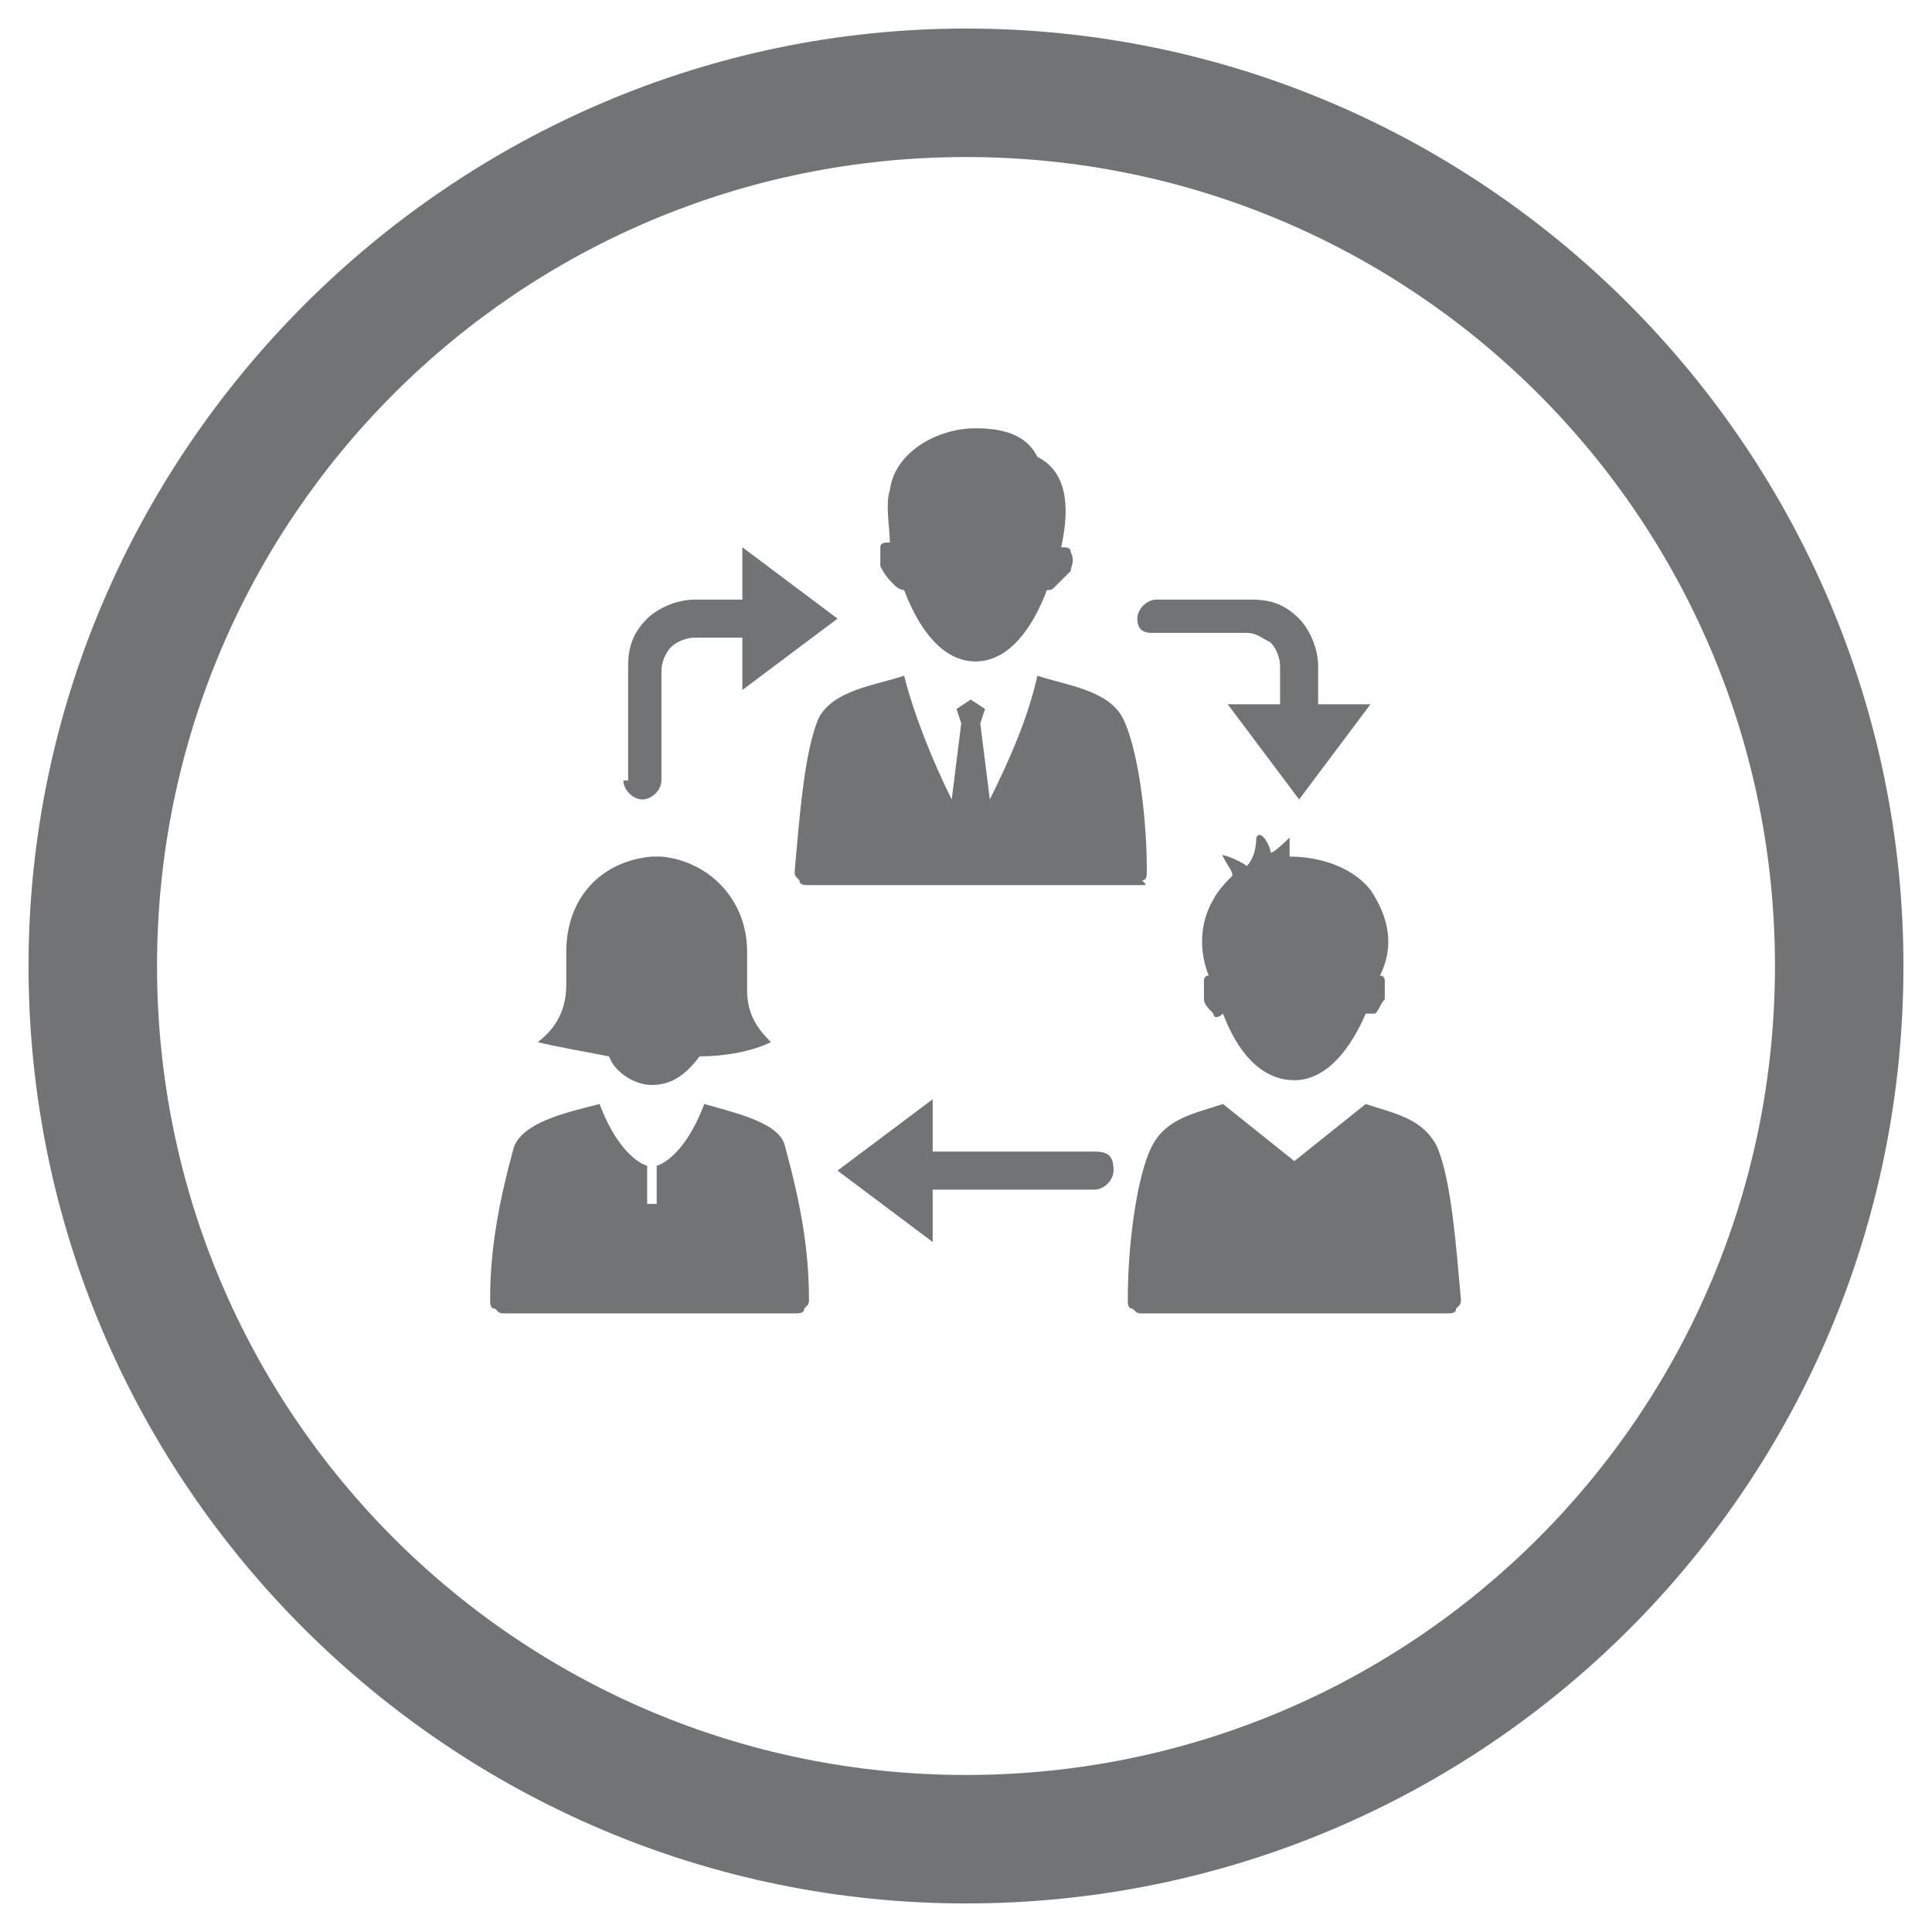
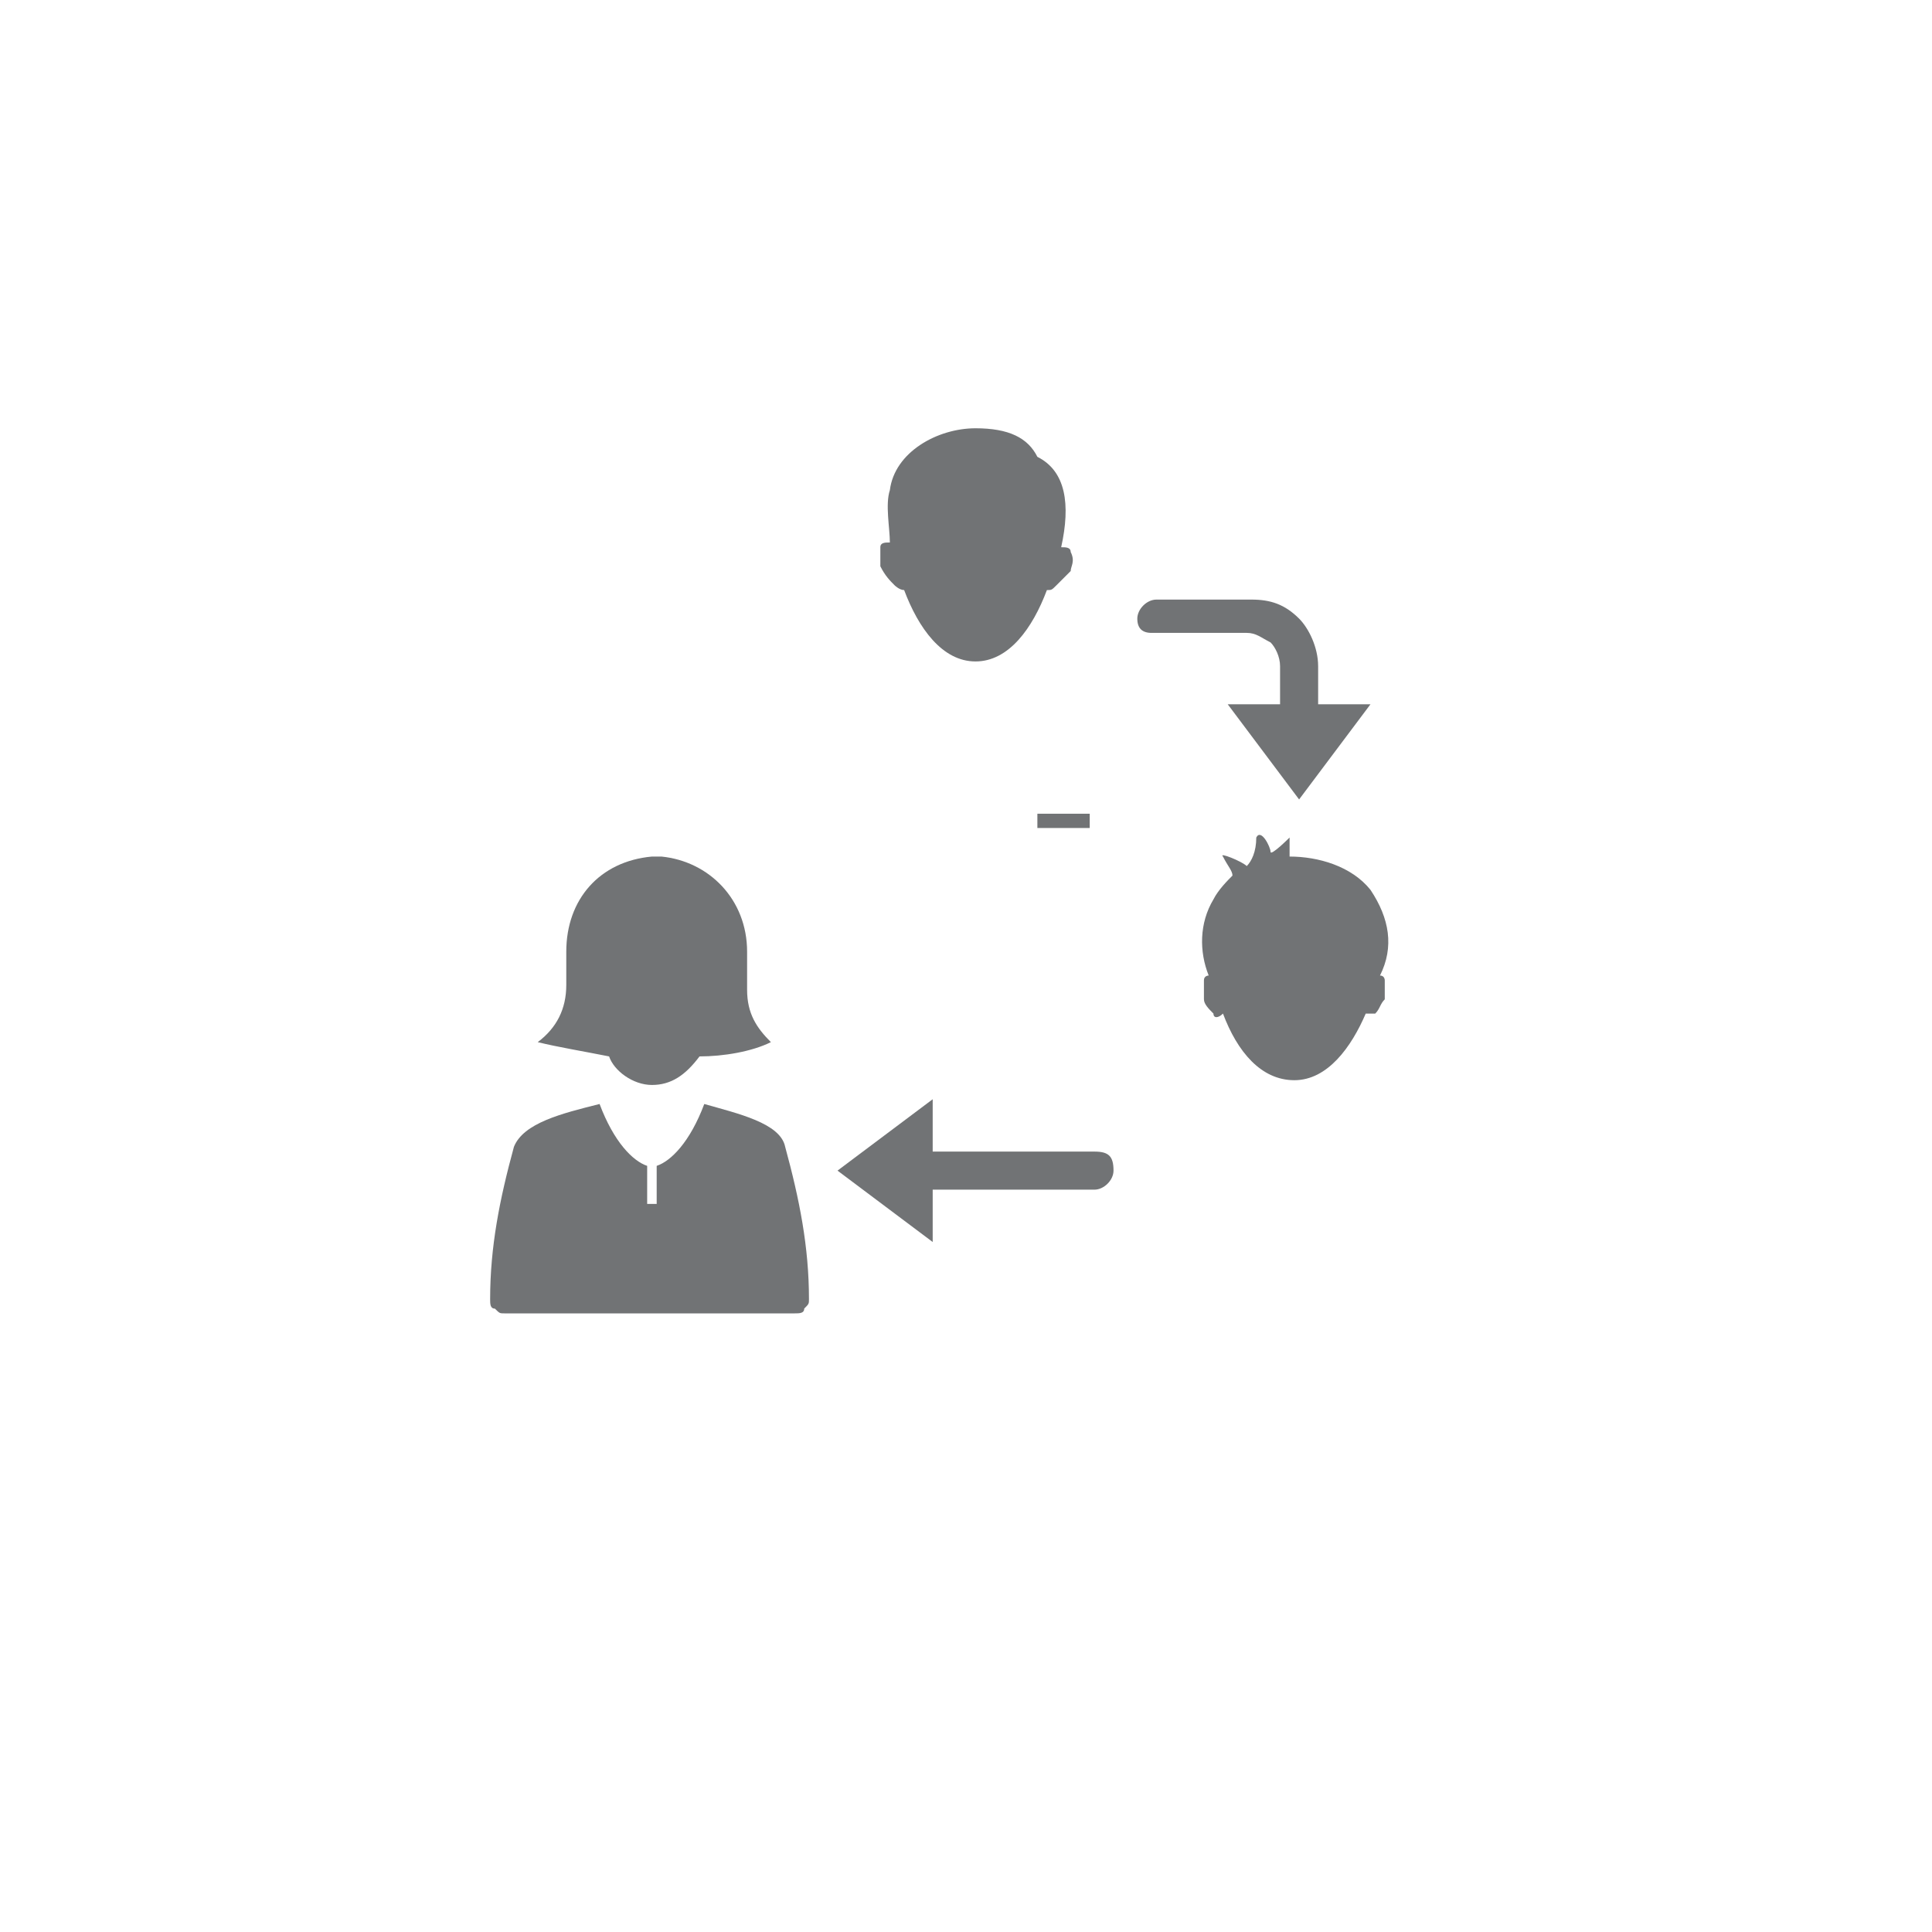
<svg xmlns="http://www.w3.org/2000/svg" version="1.1" id="Layer_1" x="0px" y="0px" viewBox="0 0 40.6 40.6" style="enable-background:new 0 0 40.6 40.6;" xml:space="preserve">
  <style type="text/css">
	.st0{fill:#717375;}
</style>
  <g>
-     <path class="st0" d="M20.3,0.6C9.5,0.6,0.6,9.5,0.6,20.3C0.6,31.2,9.5,40,20.3,40C31.2,40,40,31.2,40,20.3   C40,9.5,31.2,0.6,20.3,0.6z M20.3,37.3c-9.4,0-17-7.6-17-17c0-9.4,7.6-17,17-17c9.4,0,17,7.6,17,17C37.3,29.7,29.7,37.3,20.3,37.3z   " />
    <path class="st0" d="M24.2,13.3h2h0v0c0.2,0,0.3,0.1,0.5,0.2c0.1,0.1,0.2,0.3,0.2,0.5v0h0l0,0.8h-1.1l1.5,2l1.5-2h-1.1l0-0.8h0v0   c0-0.4-0.2-0.8-0.4-1c-0.3-0.3-0.6-0.4-1-0.4v0h0h-2c-0.2,0-0.4,0.2-0.4,0.4C23.9,13.2,24,13.3,24.2,13.3" />
-     <path class="st0" d="M13.1,16.4c0,0.2,0.2,0.4,0.4,0.4c0.2,0,0.4-0.2,0.4-0.4v-2.3h0v0c0-0.2,0.1-0.4,0.2-0.5   c0.1-0.1,0.3-0.2,0.5-0.2v0h0h1v1.1l2-1.5l-2-1.5v1.1h-1h0v0c-0.4,0-0.8,0.2-1,0.4c-0.3,0.3-0.4,0.6-0.4,1v0h0V16.4z" />
    <path class="st0" d="M23,24.2h-3.4v-1.1l-2,1.5l2,1.5v-1.1H23c0.2,0,0.4-0.2,0.4-0.4C23.4,24.3,23.3,24.2,23,24.2" />
    <path class="st0" d="M14.8,23.2c-0.3,0.8-0.7,1.2-1,1.3l0,0.3c0,0.2,0,0.4,0,0.5c0,0,0,0,0,0c0,0,0,0-0.1,0c0,0,0,0-0.1,0   c0,0,0,0,0,0c0-0.1,0-0.3,0-0.5l0-0.3c-0.3-0.1-0.7-0.5-1-1.3c-0.8,0.2-1.6,0.4-1.8,0.9c-0.3,1.1-0.5,2.1-0.5,3.2   c0,0.1,0,0.2,0.1,0.2c0.1,0.1,0.1,0.1,0.2,0.1h6.1c0.1,0,0.2,0,0.2-0.1c0.1-0.1,0.1-0.1,0.1-0.2c0-1.1-0.2-2.1-0.5-3.2   C16.4,23.6,15.5,23.4,14.8,23.2" />
    <path class="st0" d="M13.7,22.8c0.4,0,0.7-0.2,1-0.6c0.5,0,1.1-0.1,1.5-0.3c-0.3-0.3-0.5-0.6-0.5-1.1c0-0.3,0-0.5,0-0.8   c0-1.1-0.8-1.9-1.8-2c-0.1,0-0.1,0-0.2,0c-1.1,0.1-1.8,0.9-1.8,2c0,0.2,0,0.5,0,0.7c0,0.5-0.2,0.9-0.6,1.2c0.4,0.1,1,0.2,1.5,0.3   C12.9,22.5,13.3,22.8,13.7,22.8" />
    <path class="st0" d="M18.8,12.3c0,0,0.1,0.1,0.2,0.1c0.3,0.8,0.8,1.5,1.5,1.5c0.7,0,1.2-0.7,1.5-1.5c0.1,0,0.1,0,0.2-0.1   c0.1-0.1,0.2-0.2,0.3-0.3c0-0.1,0.1-0.2,0-0.4c0-0.1-0.1-0.1-0.2-0.1c0.2-0.9,0.1-1.6-0.5-1.9C21.6,9.2,21.2,9,20.5,9   c-0.8,0-1.7,0.5-1.8,1.3c-0.1,0.3,0,0.8,0,1.1c-0.1,0-0.2,0-0.2,0.1c0,0.1,0,0.3,0,0.4C18.6,12.1,18.7,12.2,18.8,12.3" />
    <rect x="21.8" y="17.1" class="st0" width="1.1" height="0.3" />
-     <path class="st0" d="M24,18.6H17c-0.1,0-0.2,0-0.2-0.1c-0.1-0.1-0.1-0.1-0.1-0.2c0.1-1.1,0.2-2.5,0.5-3.2c0.3-0.6,1.2-0.7,1.8-0.9   c0.2,0.8,0.6,1.8,1,2.6l0.2-1.6l-0.1-0.3l0.3-0.2l0.3,0.2l-0.1,0.3l0.2,1.6c0.4-0.8,0.8-1.7,1-2.6c0.6,0.2,1.5,0.3,1.8,0.9   c0.3,0.6,0.5,2,0.5,3.2c0,0.1,0,0.2-0.1,0.2C24.1,18.6,24.1,18.6,24,18.6" />
-     <path class="st0" d="M28.7,23.2l-1.5,1.2l-1.5-1.2c-0.6,0.2-1.2,0.3-1.5,0.9c-0.3,0.6-0.5,2-0.5,3.2c0,0.1,0,0.2,0.1,0.2   c0.1,0.1,0.1,0.1,0.2,0.1h6.4c0.1,0,0.2,0,0.2-0.1c0.1-0.1,0.1-0.1,0.1-0.2c-0.1-1.1-0.2-2.5-0.5-3.2   C29.9,23.5,29.3,23.4,28.7,23.2" />
    <path class="st0" d="M27.1,18c0-0.1,0-0.2,0-0.4c0,0-0.4,0.4-0.4,0.3c0-0.1-0.2-0.5-0.3-0.3c0,0.3-0.1,0.5-0.2,0.6l0,0   c-0.1-0.1-0.6-0.3-0.5-0.2c0.1,0.2,0.2,0.3,0.2,0.4c-0.1,0.1-0.3,0.3-0.4,0.5c-0.3,0.5-0.3,1.1-0.1,1.6c0,0-0.1,0-0.1,0.1   c0,0.1,0,0.3,0,0.4c0,0.1,0.1,0.2,0.2,0.3c0,0.1,0.1,0.1,0.2,0c0.3,0.8,0.8,1.4,1.5,1.4c0.7,0,1.2-0.7,1.5-1.4c0.1,0,0.2,0,0.2,0   c0.1-0.1,0.1-0.2,0.2-0.3c0-0.1,0-0.2,0-0.4c0,0,0-0.1-0.1-0.1c0.3-0.6,0.2-1.2-0.2-1.8C28.4,18.2,27.7,18,27.1,18L27.1,18z" />
  </g>
</svg>